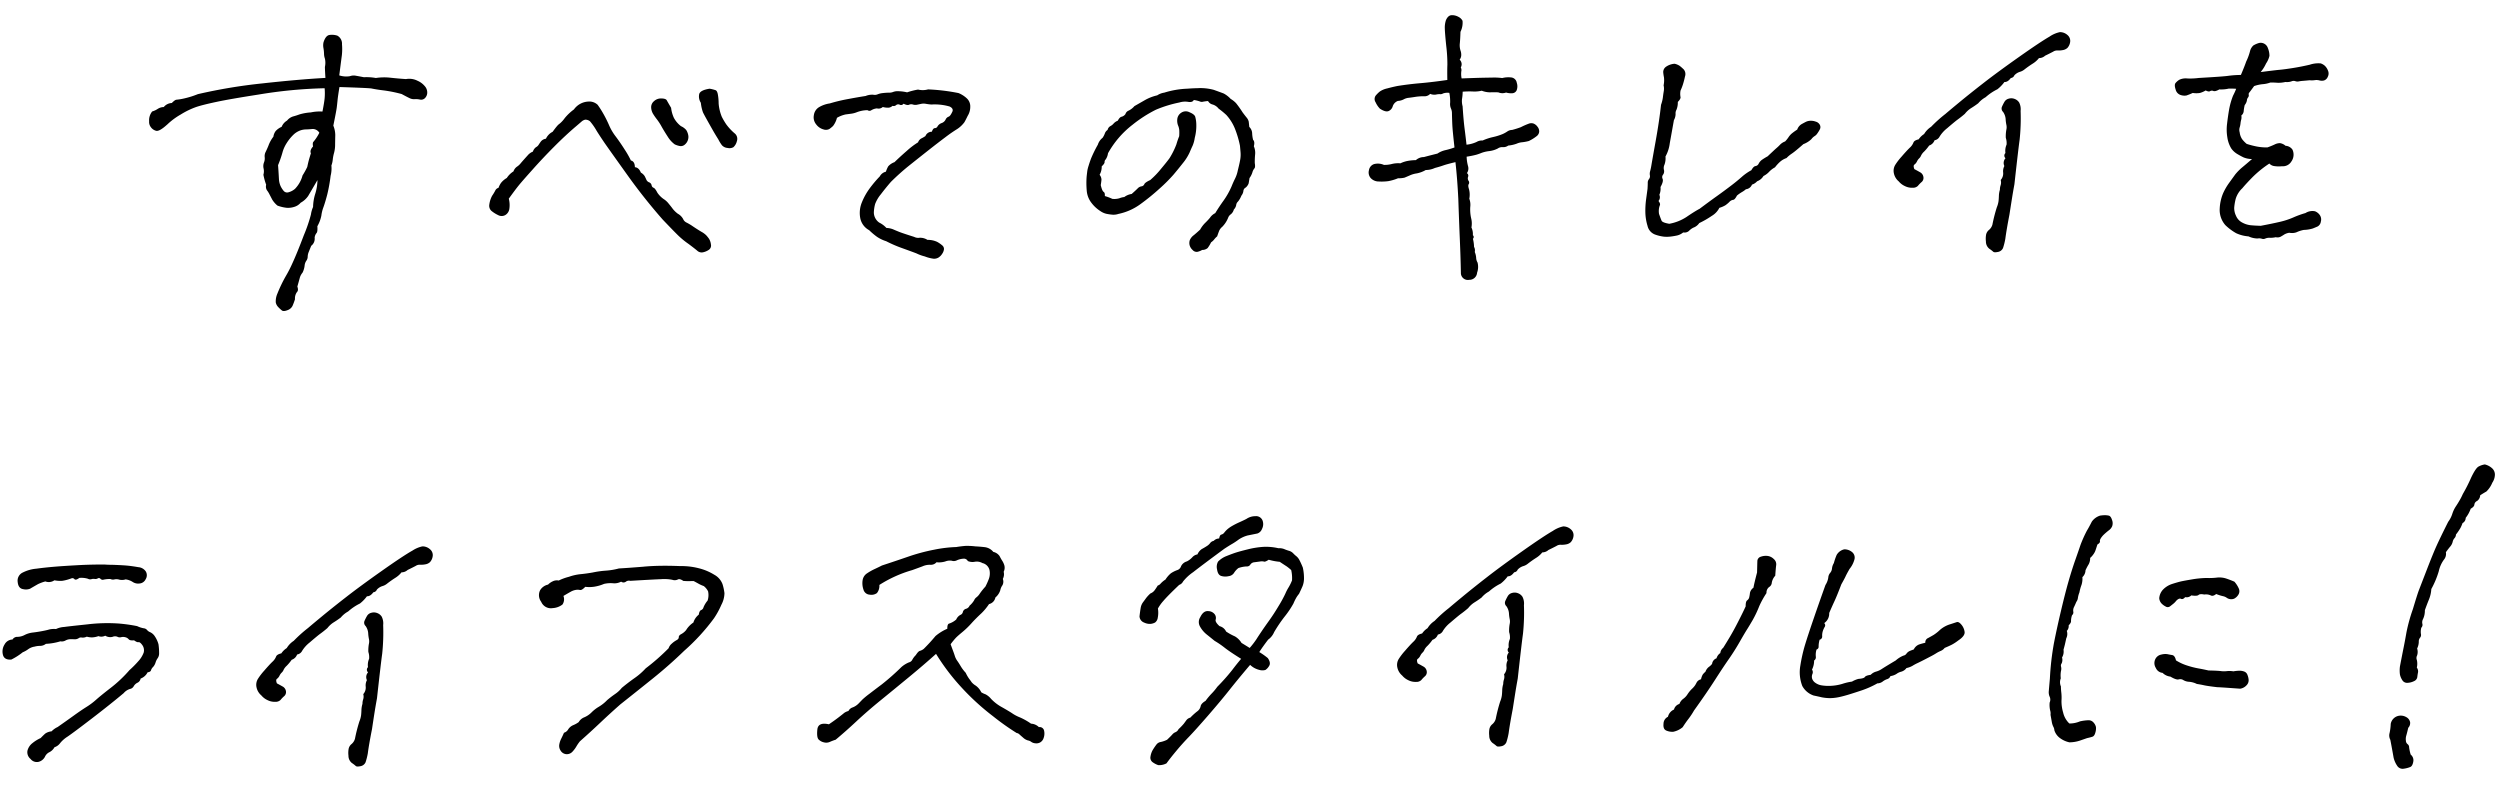
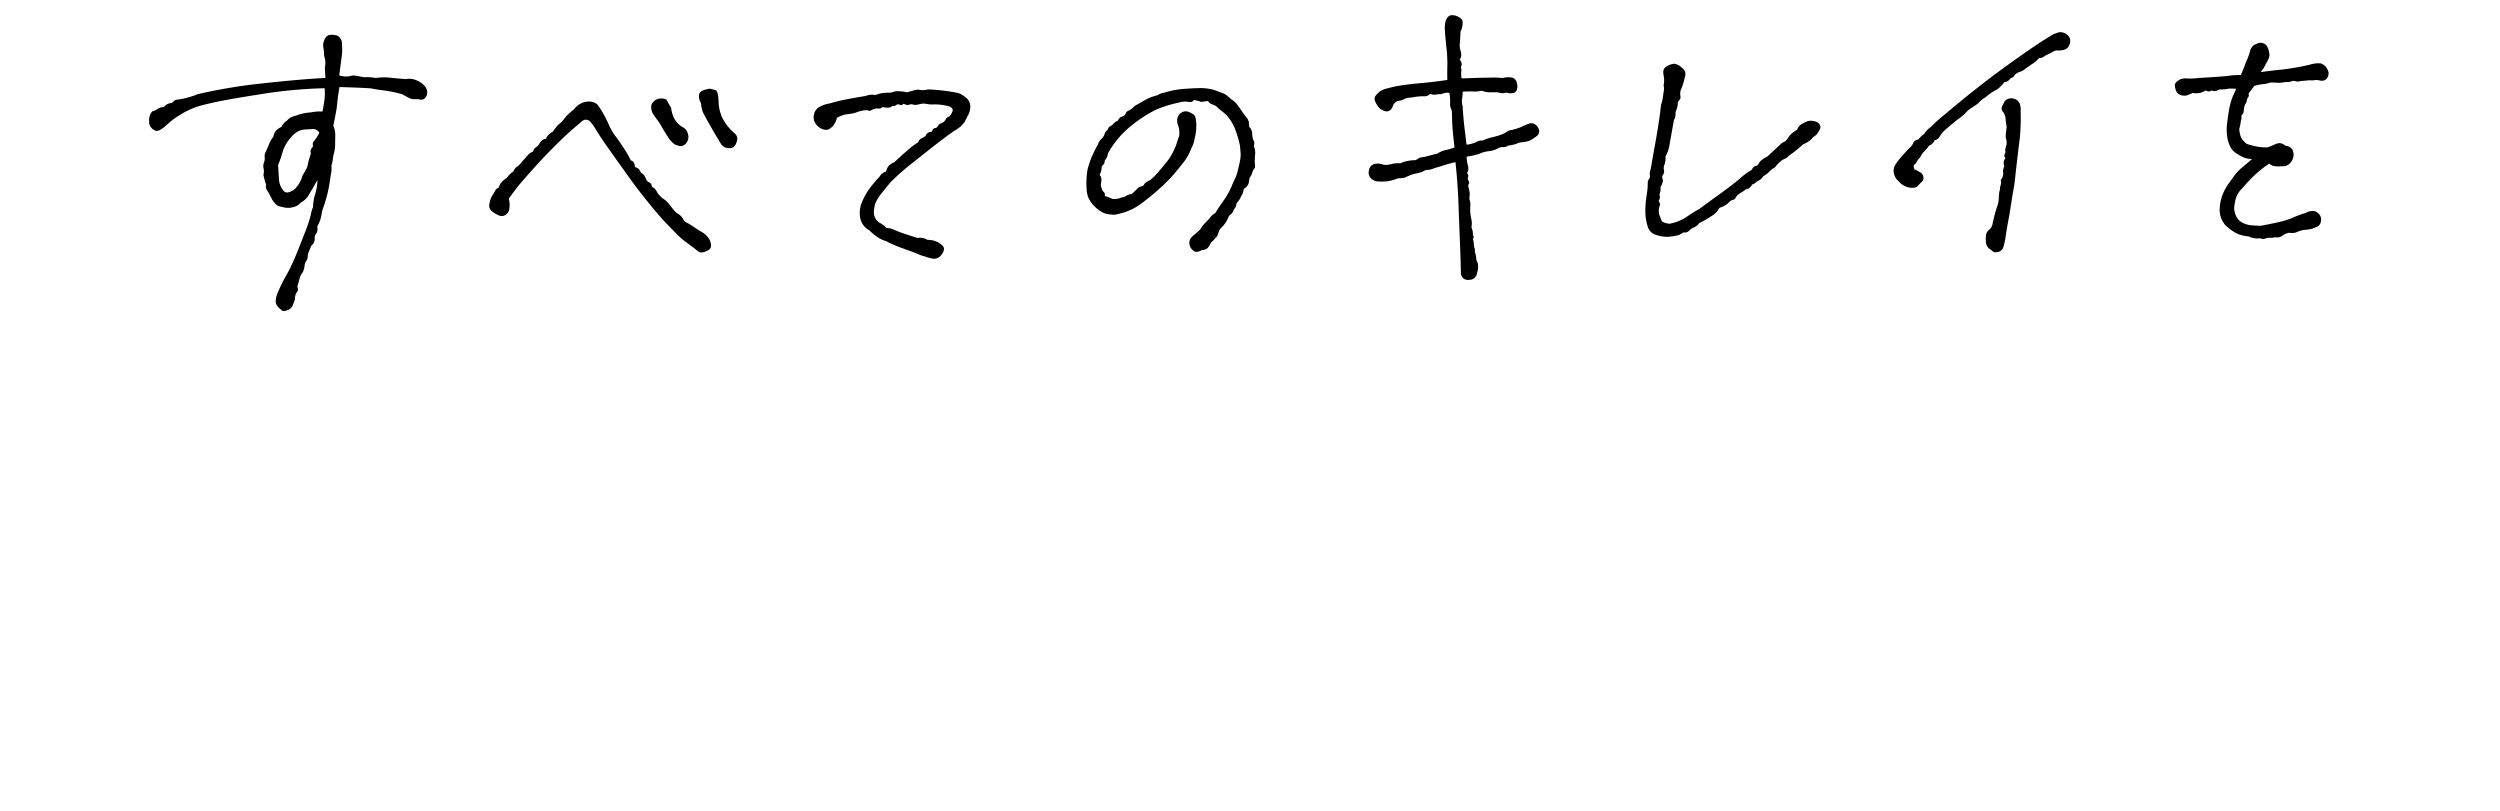
<svg xmlns="http://www.w3.org/2000/svg" width="169.914" height="55.093" viewBox="0 0 169.914 55.093">
  <g id="グループ_28" data-name="グループ 28" transform="translate(-876.44 -5321.07)">
    <path id="パス_32" data-name="パス 32" d="M9.387-8.09q.022.352.044.967a1.36,1.36,0,0,0,.11.473,1.479,1.479,0,0,0,.2.319.307.307,0,0,0,.308.1,1.126,1.126,0,0,0,.462-.231,2.077,2.077,0,0,0,.528-.9,5.312,5.312,0,0,0,.33-.572q.066-.286.11-.44t.154-.484q-.088-.2.154-.462-.044-.264.044-.33a3.052,3.052,0,0,0,.4-.594.536.536,0,0,0-.462-.264q-.242.022-.44.022a1.245,1.245,0,0,0-.4.066,1.361,1.361,0,0,0-.407.231,2.984,2.984,0,0,0-.517.6,2.279,2.279,0,0,0-.308.66A7.58,7.58,0,0,1,9.387-8.09Zm-7.5-2.88q-.528.462-.747.4a.646.646,0,0,1-.352-.253.584.584,0,0,1-.11-.407.944.944,0,0,1,.22-.659,1.358,1.358,0,0,0,.374-.165.788.788,0,0,1,.418-.121.734.734,0,0,1,.55-.264q.22-.22.33-.22a3.858,3.858,0,0,0,.517-.077,5.767,5.767,0,0,0,.934-.275A35.86,35.86,0,0,1,8.4-13.663q2.484-.231,4.309-.3-.022-.484-.022-.747a1.308,1.308,0,0,0,.011-.561,1.07,1.07,0,0,1-.055-.341,2.48,2.48,0,0,0-.033-.385.96.96,0,0,1,.011-.385q.154-.462.418-.495a1.185,1.185,0,0,1,.528.055.619.619,0,0,1,.308.594,3.889,3.889,0,0,1-.022.747q-.044.286-.2,1.363a1.533,1.533,0,0,0,.725.066.747.747,0,0,1,.407-.022q.231.044.539.11a3.624,3.624,0,0,1,.813.066,3.808,3.808,0,0,1,1,0q.517.066,1.044.11a1.237,1.237,0,0,1,.791.132,1.3,1.3,0,0,1,.473.363.647.647,0,0,1,.165.473.532.532,0,0,1-.165.352.359.359,0,0,1-.341.088,1.285,1.285,0,0,0-.363-.033.659.659,0,0,1-.341-.077q-.176-.088-.528-.286a9.04,9.04,0,0,0-1.187-.264q-.484-.066-.879-.154-.352-.044-2.154-.132-.11.594-.143.879t-.066.517q-.033.231-.253,1.22a1.752,1.752,0,0,1,.121.638q-.011.264-.022.627a2.192,2.192,0,0,1-.077.572,2.69,2.69,0,0,0-.1.462,1.57,1.57,0,0,1-.1.407,2.051,2.051,0,0,1-.066.7A10.8,10.8,0,0,1,12.7-6.056q-.143.517-.275.868a2.4,2.4,0,0,0-.154.572,2.414,2.414,0,0,1-.286.725q.022.374-.066.462a.6.6,0,0,0-.132.308.6.6,0,0,1-.242.55q-.132.308-.187.44a.928.928,0,0,0-.066.3.479.479,0,0,1-.1.275.708.708,0,0,0-.121.341,1.467,1.467,0,0,1-.143.451,1.021,1.021,0,0,0-.187.319q-.033.121-.187.627.088.264-.033.374a.736.736,0,0,0-.143.484,4.164,4.164,0,0,1-.176.451.591.591,0,0,1-.352.286q-.264.1-.374.011a2.262,2.262,0,0,1-.242-.231.638.638,0,0,1-.165-.319A1.31,1.31,0,0,1,9.189.638,9.727,9.727,0,0,1,9.761-.506a8.66,8.66,0,0,0,.495-.923q.319-.659.8-1.869A10.445,10.445,0,0,0,11.563-4.7a1.886,1.886,0,0,1,.154-.506,3.224,3.224,0,0,1,.165-.9,3.283,3.283,0,0,0,.165-.923q-.506.835-.649,1.066a1.467,1.467,0,0,1-.517.451.92.92,0,0,1-.44.275,1.4,1.4,0,0,1-.517.055A2.648,2.648,0,0,1,9.3-5.342a1.6,1.6,0,0,1-.352-.418l-.176-.352A1.622,1.622,0,0,0,8.6-6.4a.479.479,0,0,1-.044-.374,4.2,4.2,0,0,1-.176-.681A.857.857,0,0,0,8.4-7.881a.7.7,0,0,1,.033-.407.733.733,0,0,0,.055-.363.627.627,0,0,1,.077-.363q.1-.2.187-.4a2.2,2.2,0,0,1,.352-.616.808.808,0,0,1,.165-.385,1.18,1.18,0,0,1,.407-.275.859.859,0,0,1,.374-.418.849.849,0,0,1,.418-.275q.22-.055.44-.132a3.479,3.479,0,0,1,.769-.121,2.9,2.9,0,0,1,.791-.044q.132-.616.165-.912a3.994,3.994,0,0,0,.011-.67,31.468,31.468,0,0,0-4.507.352q-1.913.264-2.825.44t-1.385.319a5.373,5.373,0,0,0-1.1.506A4.626,4.626,0,0,0,1.891-10.97Zm28.741.264a.473.473,0,0,0-.319-.11.538.538,0,0,0-.242.121l-.385.319q-.725.594-1.517,1.363T26.664-7.474q-.714.769-.945,1.044t-.692.89a1.713,1.713,0,0,1,.022.714.581.581,0,0,1-.286.4.5.5,0,0,1-.484-.011,2.111,2.111,0,0,1-.462-.308.475.475,0,0,1-.121-.418A1.754,1.754,0,0,1,23.9-5.76a3.014,3.014,0,0,0,.22-.352.336.336,0,0,1,.22-.176,1.427,1.427,0,0,1,.176-.33,1.37,1.37,0,0,1,.4-.33,1.474,1.474,0,0,1,.462-.44.643.643,0,0,1,.231-.308,1.091,1.091,0,0,0,.275-.242q.154-.176.484-.528a.886.886,0,0,1,.352-.242.6.6,0,0,1,.22-.3.448.448,0,0,0,.176-.154q.066-.1.165-.231a.524.524,0,0,1,.341-.176.988.988,0,0,1,.462-.462q.2-.264.308-.385a1,1,0,0,1,.2-.176,2.009,2.009,0,0,0,.33-.352,3.333,3.333,0,0,1,.638-.583,1.275,1.275,0,0,1,.989-.517.823.823,0,0,1,.627.231,5.994,5.994,0,0,1,.341.55,7.937,7.937,0,0,1,.418.868,3.583,3.583,0,0,0,.44.769q.308.429.594.9a6.081,6.081,0,0,1,.4.736q.264.066.264.462.264.022.4.374a.728.728,0,0,1,.253.242q.055.11.11.242a.334.334,0,0,0,.187.187.267.267,0,0,1,.165.2.216.216,0,0,0,.132.176q.1.033.253.341a1.649,1.649,0,0,0,.407.429,1.345,1.345,0,0,1,.341.319q.176.22.275.363a1.836,1.836,0,0,0,.341.341.906.906,0,0,1,.352.363.468.468,0,0,0,.242.253q.2.11.33.2.374.264.66.44a1.421,1.421,0,0,1,.319.242,2.112,2.112,0,0,1,.187.242.915.915,0,0,1,.121.385.348.348,0,0,1-.165.374,1.108,1.108,0,0,1-.4.154.44.44,0,0,1-.374-.121q-.176-.154-.572-.462a5.6,5.6,0,0,1-.681-.572q-.286-.286-1.055-1.121-1.231-1.451-2.308-3.012T31.61-9.2q-.451-.692-.583-.934A4.1,4.1,0,0,0,30.632-10.706Zm6.177.44a1.007,1.007,0,0,1,.363.275,1,1,0,0,1,.121.308.652.652,0,0,1-.022.374.665.665,0,0,1-.22.308.4.4,0,0,1-.33.088,1.337,1.337,0,0,1-.352-.121,1.86,1.86,0,0,1-.462-.528q-.22-.352-.4-.681a3.745,3.745,0,0,0-.33-.528,3.9,3.9,0,0,1-.242-.363.914.914,0,0,1-.121-.429.528.528,0,0,1,.2-.429.691.691,0,0,1,.506-.176q.3.011.363.132t.286.517a2.206,2.206,0,0,0,.176.681A1.761,1.761,0,0,0,36.809-10.266ZM39.4-11.761a3,3,0,0,0,.2.912,4.641,4.641,0,0,0,.3.528,3.586,3.586,0,0,0,.539.6.478.478,0,0,1,.154.55.8.8,0,0,1-.242.4.551.551,0,0,1-.4.044.568.568,0,0,1-.374-.187,2.576,2.576,0,0,1-.242-.407q-.2-.33-.374-.649t-.374-.692q-.2-.374-.264-.517a2.821,2.821,0,0,1-.132-.649.783.783,0,0,1-.1-.594q.077-.264.714-.352a2.511,2.511,0,0,1,.407.11q.1.044.143.275A3.508,3.508,0,0,1,39.4-11.761ZM53.415-9.3a.461.461,0,0,1,.44-.286q.088-.242.209-.242a.2.2,0,0,0,.187-.121.531.531,0,0,1,.264-.209.48.48,0,0,0,.286-.231.36.36,0,0,1,.209-.2q.121-.033.275-.363.066-.2-.2-.33a3.65,3.65,0,0,0-1.231-.154,3.462,3.462,0,0,1-.374-.055.832.832,0,0,0-.33,0l-.286.055a.567.567,0,0,1-.264-.022.357.357,0,0,0-.264.011q-.11.055-.374-.077a.2.2,0,0,1-.253.066.225.225,0,0,0-.253.022.243.243,0,0,1-.242.044.477.477,0,0,1-.264.121,1.339,1.339,0,0,1-.4-.055.422.422,0,0,1-.4.088.9.9,0,0,0-.385.121.215.215,0,0,1-.253-.011,2.111,2.111,0,0,0-.747.132,1.543,1.543,0,0,1-.363.088l-.385.044a2.016,2.016,0,0,0-.594.22,1.515,1.515,0,0,1-.275.55,2.142,2.142,0,0,1-.253.2.5.5,0,0,1-.4.022.913.913,0,0,1-.484-.341.758.758,0,0,1-.154-.638.749.749,0,0,1,.363-.539,2.026,2.026,0,0,1,.736-.242,11.108,11.108,0,0,1,1.242-.275q.714-.121,1.2-.187a1.167,1.167,0,0,1,.517-.077.5.5,0,0,0,.3-.022,1.237,1.237,0,0,1,.341-.077,3.988,3.988,0,0,1,.418-.022.717.717,0,0,0,.3-.044.832.832,0,0,1,.33-.044,2.8,2.8,0,0,1,.616.088,4.751,4.751,0,0,1,.747-.176,1.342,1.342,0,0,0,.681,0,13.246,13.246,0,0,1,2.066.286,1.838,1.838,0,0,1,.55.363.737.737,0,0,1,.231.583,1.151,1.151,0,0,1-.187.616q-.132.264-.231.429a1.939,1.939,0,0,1-.495.451,9.862,9.862,0,0,0-.824.55q-.517.374-1.11.824t-1.308,1a15.729,15.729,0,0,0-1.33,1.143q-.374.418-.692.824a2.336,2.336,0,0,0-.4.649,2.5,2.5,0,0,0-.1.594.85.85,0,0,0,.352.681,1.654,1.654,0,0,1,.484.374,1.33,1.33,0,0,1,.451.1q.165.077.4.176t1.022.363a.614.614,0,0,0,.374.066.92.92,0,0,1,.528.154,1.491,1.491,0,0,1,.649.143,1.955,1.955,0,0,1,.341.242.319.319,0,0,1,.121.264.673.673,0,0,1-.132.319.777.777,0,0,1-.264.253.582.582,0,0,1-.319.066,2.485,2.485,0,0,1-.594-.165,2.925,2.925,0,0,1-.572-.22q-.33-.132-.967-.374A8.562,8.562,0,0,1,50.623-2.2a2.409,2.409,0,0,1-.616-.308,4.552,4.552,0,0,1-.528-.462,1.185,1.185,0,0,1-.594-.846,1.874,1.874,0,0,1,.132-1.055,4.311,4.311,0,0,1,.55-.945,8.226,8.226,0,0,1,.7-.8.627.627,0,0,1,.418-.308,1.947,1.947,0,0,1,.165-.363,1.028,1.028,0,0,1,.429-.275q.374-.352.857-.758a5.035,5.035,0,0,1,.769-.561.492.492,0,0,1,.231-.264A2.023,2.023,0,0,0,53.415-9.3Zm19.6,5.584q.264-.418.583-.846a5.291,5.291,0,0,0,.561-.956q.11-.264.242-.517a2.2,2.2,0,0,0,.2-.561q.154-.572.187-.791a1.971,1.971,0,0,0,.022-.407q-.011-.187-.033-.473a6.7,6.7,0,0,0-.33-1.187,3.131,3.131,0,0,0-.561-.923,5.671,5.671,0,0,0-.517-.44.808.808,0,0,0-.4-.286.476.476,0,0,1-.308-.242,3.2,3.2,0,0,0-.363.044.273.273,0,0,1-.187-.022,2.144,2.144,0,0,0-.418-.11q-.088.176-.385.121a1.307,1.307,0,0,0-.6.033,8.3,8.3,0,0,0-1.6.462,8.852,8.852,0,0,0-1.6.989A6.332,6.332,0,0,0,65.8-7.914a.983.983,0,0,1-.165.418.22.22,0,0,0-.077.176q0,.11-.2.286a1.115,1.115,0,0,1-.154.572.554.554,0,0,1,.121.33q-.011.132-.055.374.088.4.187.462t.077.286a3.309,3.309,0,0,1,.506.2,1.231,1.231,0,0,0,.484-.033,1.215,1.215,0,0,1,.33-.077,1.1,1.1,0,0,1,.506-.2q.308-.264.418-.374a.448.448,0,0,1,.253-.132.242.242,0,0,0,.2-.143q.055-.121.407-.275a5.734,5.734,0,0,0,.736-.736q.429-.495.6-.725a5.252,5.252,0,0,0,.484-.934q.088-.286.2-.55a3.053,3.053,0,0,0,.011-.429,1.052,1.052,0,0,0-.077-.308.917.917,0,0,1-.044-.418.584.584,0,0,1,.264-.429.546.546,0,0,1,.572-.033q.33.143.385.308a2.121,2.121,0,0,1,.066.55,3.217,3.217,0,0,1-.121.89,2.109,2.109,0,0,1-.154.528q-.088.176-.22.473a3.374,3.374,0,0,1-.473.714q-.341.418-.649.769a10.74,10.74,0,0,1-.945.912,15.147,15.147,0,0,1-1.33,1.044,3.855,3.855,0,0,1-1.506.638,1.045,1.045,0,0,1-.418.044,3.714,3.714,0,0,1-.4-.066,1.193,1.193,0,0,1-.418-.2,2.317,2.317,0,0,1-.583-.561,1.543,1.543,0,0,1-.308-.846,5.8,5.8,0,0,1,.011-.945q.044-.352.066-.462A2.936,2.936,0,0,1,64.47-7.1q.055-.176.165-.462a8.335,8.335,0,0,1,.484-.945.964.964,0,0,1,.33-.462,1.3,1.3,0,0,0,.165-.308A.455.455,0,0,1,65.8-9.5a.393.393,0,0,1,.187-.253.718.718,0,0,0,.231-.176.719.719,0,0,1,.286-.187q.132-.242.264-.264a.466.466,0,0,0,.264-.176.363.363,0,0,1,.22-.231,1.235,1.235,0,0,0,.4-.3l.681-.374a3.076,3.076,0,0,1,.879-.33,1.186,1.186,0,0,1,.484-.176,6.037,6.037,0,0,1,1.583-.242q.374-.022.681-.022a3.487,3.487,0,0,1,1.1.132q.528.2.681.264a1.847,1.847,0,0,1,.462.374,1.6,1.6,0,0,1,.363.3,7.06,7.06,0,0,1,.429.627q.11.154.253.341A.685.685,0,0,1,75.4-9.9q.011.1.033.363a.636.636,0,0,1,.187.44,2.237,2.237,0,0,0,.055.44q.132.132.044.44a1.114,1.114,0,0,1,.077.561,5.274,5.274,0,0,0-.033.583q.044.286-.033.363a.721.721,0,0,0-.143.275,1.312,1.312,0,0,1-.2.374q-.044.264-.066.363a.692.692,0,0,1-.2.275.289.289,0,0,0-.165.231.634.634,0,0,1-.143.319,1.439,1.439,0,0,1-.242.4.376.376,0,0,0-.121.231.582.582,0,0,1-.165.3.616.616,0,0,1-.209.319.494.494,0,0,0-.187.231,1.837,1.837,0,0,1-.418.616.734.734,0,0,0-.209.264q-.055.132-.143.374a1.263,1.263,0,0,0-.2.2.961.961,0,0,1-.22.2,2.266,2.266,0,0,1-.242.385.568.568,0,0,1-.374.121,1.058,1.058,0,0,1-.319.121.363.363,0,0,1-.33-.132.661.661,0,0,1-.2-.341.623.623,0,0,1,.022-.33.816.816,0,0,1,.275-.33q.22-.176.44-.374a2,2,0,0,1,.352-.451,4.576,4.576,0,0,0,.33-.341A.921.921,0,0,1,73.01-3.715ZM87.374-6.4a1.961,1.961,0,0,1-.616.22,1.717,1.717,0,0,0-.484.132q-.264.11-.352.143a1.694,1.694,0,0,1-.44.033,3.245,3.245,0,0,1-.681.187,3.449,3.449,0,0,1-.627.011.744.744,0,0,1-.55-.242.577.577,0,0,1-.11-.539.518.518,0,0,1,.352-.407,1.01,1.01,0,0,1,.67.066,2,2,0,0,0,.55-.055,1.779,1.779,0,0,1,.572-.033,2.034,2.034,0,0,1,.495-.154,3.284,3.284,0,0,1,.561-.044.822.822,0,0,1,.55-.2q.44-.11.923-.22a1.561,1.561,0,0,1,.528-.22,4.909,4.909,0,0,0,.638-.176q-.11-1.143-.121-1.539t-.011-.813a.776.776,0,0,0-.066-.308.786.786,0,0,1-.044-.385,2.98,2.98,0,0,0-.044-.67.926.926,0,0,0-.429.033.327.327,0,0,1-.2.044.992.992,0,0,0-.275.022.712.712,0,0,1-.4-.055.513.513,0,0,1-.44.154,4,4,0,0,0-.572.033q-.22.033-.44.055a.872.872,0,0,0-.352.1.967.967,0,0,1-.4.1.591.591,0,0,0-.352.352.5.5,0,0,1-.275.319q-.209.1-.6-.165a1.52,1.52,0,0,1-.286-.44.4.4,0,0,1,.011-.451,1.984,1.984,0,0,1,.286-.275,1.417,1.417,0,0,1,.495-.2q.352-.088.7-.154.769-.11,1.572-.165t1.836-.187q0-.659.022-1.033a10.247,10.247,0,0,0-.055-1.275q-.077-.9-.077-1.209a1.6,1.6,0,0,1,.088-.55q.154-.33.4-.33a.884.884,0,0,1,.451.121.617.617,0,0,1,.275.275,1.4,1.4,0,0,1-.154.747q-.022.462-.055.758a1.234,1.234,0,0,0,.033.506.831.831,0,0,1,.044.363.534.534,0,0,1-.11.264.423.423,0,0,1,.066.528.372.372,0,0,1,.033.264,1.552,1.552,0,0,0,.011.484q1.055-.022,1.6-.022h.6a4.348,4.348,0,0,1,.561.044,1.681,1.681,0,0,1,.583-.033.428.428,0,0,1,.4.374.739.739,0,0,1-.022.517.344.344,0,0,1-.3.187,1.216,1.216,0,0,1-.418-.055.73.73,0,0,1-.528-.022,5.218,5.218,0,0,0-.561-.011,1.6,1.6,0,0,1-.561-.121,2.084,2.084,0,0,1-.583.044,5.687,5.687,0,0,0-.714,0,3.3,3.3,0,0,1-.055.506,1.338,1.338,0,0,0,.033.484q.044.945.11,1.539t.11,1.077a2.1,2.1,0,0,0,.692-.176.712.712,0,0,1,.407-.088,3.635,3.635,0,0,1,.7-.22,3.963,3.963,0,0,0,.681-.2,2.1,2.1,0,0,0,.308-.165.6.6,0,0,1,.33-.1,6.1,6.1,0,0,0,.594-.176,4.913,4.913,0,0,1,.55-.231.475.475,0,0,1,.319,0,.607.607,0,0,1,.264.22.5.5,0,0,1,.11.33.425.425,0,0,1-.165.3,2.928,2.928,0,0,1-.55.33,2.987,2.987,0,0,1-.462.077,1.139,1.139,0,0,0-.363.088,2.313,2.313,0,0,1-.583.121.548.548,0,0,1-.363.1.531.531,0,0,0-.352.088,1.716,1.716,0,0,1-.583.165,2.252,2.252,0,0,0-.517.11,3.5,3.5,0,0,1-.363.121,5.888,5.888,0,0,1-.66.121,2.728,2.728,0,0,0,.088.659.562.562,0,0,1-.088.462.2.2,0,0,1,.077.242.307.307,0,0,0,.022.275.205.205,0,0,1,.011.231q-.066.088.011.341a1.449,1.449,0,0,1,.011.649,1.206,1.206,0,0,1,.055.561,2.746,2.746,0,0,0,.044.758,1.44,1.44,0,0,1,.011.638,1.058,1.058,0,0,1,.088.528.16.16,0,0,1,0,.242,2.443,2.443,0,0,1,.066.55.5.5,0,0,1,.044.352,1.219,1.219,0,0,1,.088.4.676.676,0,0,0,.088.319,1.164,1.164,0,0,1-.044.692.519.519,0,0,1-.539.473.476.476,0,0,1-.561-.429q0-1.033-.033-2.363T89.551-4.4Q89.507-5.782,89.4-6.9q-.594.132-.824.209t-.583.165A1.451,1.451,0,0,1,87.374-6.4Zm18.584,2.946q.638-.462,1.165-.824t1.033-.736q.33-.242.681-.539A3.417,3.417,0,0,1,109.5-6q.154-.264.286-.275a.284.284,0,0,0,.22-.165.757.757,0,0,1,.209-.242,3.923,3.923,0,0,1,.407-.242q.506-.462.6-.539a2.914,2.914,0,0,0,.253-.231.891.891,0,0,1,.352-.22,2,2,0,0,0,.231-.275,1.291,1.291,0,0,1,.2-.231,3.877,3.877,0,0,1,.407-.286.686.686,0,0,1,.3-.363q.187-.1.3-.154a.747.747,0,0,1,.286-.066.946.946,0,0,1,.385.066.443.443,0,0,1,.275.231.326.326,0,0,1-.011.3,2.18,2.18,0,0,1-.176.275.58.58,0,0,1-.187.176.817.817,0,0,0-.22.2,1.555,1.555,0,0,1-.55.33q-.286.242-.484.4t-.363.264a2.1,2.1,0,0,0-.319.264,1.287,1.287,0,0,0-.451.253,2.663,2.663,0,0,0-.341.363,1.563,1.563,0,0,0-.407.3,1.294,1.294,0,0,1-.385.275.847.847,0,0,1-.44.352.778.778,0,0,1-.352.22.5.5,0,0,1-.418.308,1.655,1.655,0,0,1-.275.187,2.551,2.551,0,0,0-.341.231q-.154.286-.264.286a.43.43,0,0,0-.264.143,1.99,1.99,0,0,1-.275.22,1.808,1.808,0,0,1-.407.165,1.338,1.338,0,0,1-.528.539,6.154,6.154,0,0,1-.857.473.826.826,0,0,1-.418.308,1.152,1.152,0,0,0-.3.22.463.463,0,0,1-.385.088,1,1,0,0,1-.418.2q-.22.044-.44.066a2.315,2.315,0,0,1-.451,0,2.691,2.691,0,0,1-.6-.154.816.816,0,0,1-.506-.6,3.426,3.426,0,0,1-.132-.923,5.775,5.775,0,0,1,.066-.879l.11-.714q.022-.286.022-.418a.378.378,0,0,1,.088-.242.312.312,0,0,0,.066-.253.633.633,0,0,1,.022-.286,4.28,4.28,0,0,0,.1-.44q.055-.3.319-1.638t.4-2.418a2.456,2.456,0,0,0,.132-.484q.022-.176.066-.418a1,1,0,0,0,0-.418,1.7,1.7,0,0,0,.033-.55,2.883,2.883,0,0,1-.044-.352.447.447,0,0,1,.187-.352,1.177,1.177,0,0,1,.594-.2,1,1,0,0,1,.352.154,3.349,3.349,0,0,1,.264.242.493.493,0,0,1,.077.484,5.452,5.452,0,0,1-.154.55,3.392,3.392,0,0,1-.165.4,1.223,1.223,0,0,0-.011.429q.033.121-.187.341a1.342,1.342,0,0,1-.1.528.486.486,0,0,0-.066.286.875.875,0,0,1-.121.418q-.176.9-.308,1.561a2.49,2.49,0,0,1-.308.9,1.266,1.266,0,0,1-.077.55.533.533,0,0,0-.044.352.389.389,0,0,1-.066.33.262.262,0,0,0-.033.286q.066.176-.154.55a1.058,1.058,0,0,1-.088.528.39.39,0,0,1-.066.418q.154.2.077.319a1.152,1.152,0,0,0-.055.561q.11.33.165.462t.517.22a3.169,3.169,0,0,0,1.176-.44Q105.607-3.276,105.959-3.451Zm23.971-11.277a1.982,1.982,0,0,1,.7-.286h.022a.765.765,0,0,1,.484.2.516.516,0,0,1,.176.506.742.742,0,0,1-.187.374.6.6,0,0,1-.308.143,1.533,1.533,0,0,1-.363.022.485.485,0,0,0-.308.077q-.264.132-.55.264a.613.613,0,0,1-.418.154,1.633,1.633,0,0,1-.44.374q-.286.176-.55.374a.872.872,0,0,1-.33.165.855.855,0,0,0-.374.231.282.282,0,0,1-.242.176q-.22.286-.44.264a2.508,2.508,0,0,1-.484.484,3.533,3.533,0,0,0-.813.528,1.766,1.766,0,0,0-.506.4q-.242.176-.484.319a1.662,1.662,0,0,0-.44.385q-.264.22-.55.418-.264.2-.67.539a2.188,2.188,0,0,0-.517.55.471.471,0,0,1-.352.253.586.586,0,0,1-.374.352,3.121,3.121,0,0,1-.352.407.882.882,0,0,0-.209.264.53.53,0,0,1-.132.187.733.733,0,0,0-.154.209.566.566,0,0,1-.176.209q-.1.066-.011.308.2.11.385.22a.433.433,0,0,1,.22.319.365.365,0,0,1-.132.352,2.036,2.036,0,0,0-.253.253.464.464,0,0,1-.352.121,1.068,1.068,0,0,1-.528-.121,1.194,1.194,0,0,1-.418-.33.974.974,0,0,1-.319-.561.77.77,0,0,1,.11-.572,4.157,4.157,0,0,1,.429-.539q.374-.418.572-.6a.942.942,0,0,0,.253-.341q.055-.154.363-.22a1.237,1.237,0,0,1,.374-.352,1.523,1.523,0,0,1,.484-.484,9.221,9.221,0,0,1,.989-.857q.264-.22.967-.78t1.671-1.286q.967-.725,2.44-1.726T129.929-14.729Zm-3.254,13.7a4.27,4.27,0,0,1-.165.616.463.463,0,0,1-.363.264q-.242.044-.308-.022a2.5,2.5,0,0,0-.264-.209.621.621,0,0,1-.22-.495,1.611,1.611,0,0,1,.011-.418.56.56,0,0,1,.209-.363.725.725,0,0,0,.242-.363,10.611,10.611,0,0,1,.319-1.165,1.764,1.764,0,0,0,.121-.4q.022-.154.033-.374a1.561,1.561,0,0,1,.077-.418.91.91,0,0,1,.055-.308.628.628,0,0,0,.011-.352.678.678,0,0,0,.176-.495.77.77,0,0,1,.088-.451.478.478,0,0,1,.088-.528.239.239,0,0,1,0-.352,1.066,1.066,0,0,1,.088-.572,1.154,1.154,0,0,0-.044-.462,2.5,2.5,0,0,1,.044-.539.774.774,0,0,0,.011-.341,2.488,2.488,0,0,1-.044-.4.98.98,0,0,0-.165-.484.313.313,0,0,1-.066-.363,3.367,3.367,0,0,1,.176-.33.463.463,0,0,1,.286-.2.613.613,0,0,1,.4.022.616.616,0,0,1,.308.253,1.013,1.013,0,0,1,.088.572,13.742,13.742,0,0,1-.1,1.946q-.1.627-.407,3.023-.11.55-.176.923t-.2,1.143Q126.764-1.627,126.676-1.033Zm13.792-9.849a1.575,1.575,0,0,1-.4.165,1.56,1.56,0,0,1-.484-.011,3.962,3.962,0,0,1-.429.165.793.793,0,0,1-.374-.033.511.511,0,0,1-.352-.385q-.1-.319,0-.44a1,1,0,0,1,.264-.22,1.011,1.011,0,0,1,.55-.077,4.652,4.652,0,0,0,.78-.022q1.671-.066,2-.11a6.737,6.737,0,0,1,.857-.044q.264-.594.374-.9a3.816,3.816,0,0,0,.286-.747.8.8,0,0,1,.22-.341,1.546,1.546,0,0,1,.4-.165.513.513,0,0,1,.583.352,1.408,1.408,0,0,1,.1.539,1.561,1.561,0,0,1-.242.517,2.535,2.535,0,0,1-.374.572q.989-.11,1.3-.132t.868-.1q.561-.077,1.176-.209a1.84,1.84,0,0,1,.747-.077.809.809,0,0,1,.275.165.882.882,0,0,1,.209.33.49.49,0,0,1-.022.429.416.416,0,0,1-.264.242.626.626,0,0,1-.308-.011.775.775,0,0,0-.319-.022,1.326,1.326,0,0,1-.341,0q-.286.022-.462.033a2.214,2.214,0,0,0-.286.033.424.424,0,0,1-.231-.022.367.367,0,0,0-.264.011.955.955,0,0,1-.407.033,2.052,2.052,0,0,1-.55.044,4.121,4.121,0,0,0-.484-.022,1.868,1.868,0,0,1-.506.1,2.429,2.429,0,0,0-.594.121q-.264.352-.33.429a.161.161,0,0,0-.044.154.228.228,0,0,1-.055.187.357.357,0,0,0-.077.2.709.709,0,0,1-.154.308,2.6,2.6,0,0,0-.077.418.418.418,0,0,1-.165.286.648.648,0,0,1-.011.275,1.482,1.482,0,0,0-.055.264,1.373,1.373,0,0,1-.066.286.581.581,0,0,0,0,.319,1.061,1.061,0,0,0,.154.462,2.056,2.056,0,0,0,.308.33,5.6,5.6,0,0,0,.616.176,3.446,3.446,0,0,0,.791.088,5.148,5.148,0,0,0,.484-.187.8.8,0,0,1,.374-.088.737.737,0,0,1,.374.187.607.607,0,0,1,.462.264.8.8,0,0,1-.088.813.669.669,0,0,1-.638.308,2.036,2.036,0,0,1-.539-.022.545.545,0,0,1-.319-.176,7.246,7.246,0,0,0-1.132.879q-.451.44-.736.769a1.638,1.638,0,0,0-.462.714,3.754,3.754,0,0,0-.11.583,1.2,1.2,0,0,0,.11.561.914.914,0,0,0,.418.473,1.578,1.578,0,0,0,.539.187q.253.033.714.055.769-.132,1.286-.242a5.192,5.192,0,0,0,.934-.286,6.253,6.253,0,0,1,.835-.286.884.884,0,0,1,.648-.11.713.713,0,0,1,.33.275.53.53,0,0,1,.055.44.436.436,0,0,1-.22.319q-.154.066-.33.132a2.3,2.3,0,0,1-.616.088,2.1,2.1,0,0,0-.506.154.911.911,0,0,1-.484.022.966.966,0,0,0-.341.11q-.1.066-.242.143a.48.48,0,0,1-.341.033,1.543,1.543,0,0,1-.4.033.683.683,0,0,0-.308.044.311.311,0,0,1-.242.011.583.583,0,0,0-.286-.022,1.5,1.5,0,0,1-.616-.154,2.432,2.432,0,0,1-.835-.231,3.6,3.6,0,0,1-.725-.561,1.566,1.566,0,0,1-.363-1.143,3.012,3.012,0,0,1,.242-1.011,4.053,4.053,0,0,1,.418-.7l.429-.572a3.434,3.434,0,0,1,.495-.484q.275-.22.67-.55a1.515,1.515,0,0,1-.572-.121q-.2-.1-.429-.242a1.317,1.317,0,0,1-.4-.385,2,2,0,0,1-.253-.769,3.166,3.166,0,0,1,0-.912q.066-.495.154-.956a4.942,4.942,0,0,1,.286-.945,4.32,4.32,0,0,0,.22-.462q-.242-.022-.506-.022a2.22,2.22,0,0,1-.638.044q-.286.154-.407.1a.235.235,0,0,0-.231.011Q140.666-10.772,140.468-10.882Z" transform="translate(886.094 5340.548) rotate(-1)" />
-     <path id="パス_31" data-name="パス 31" d="M6.727-8.991a3.974,3.974,0,0,1-.989.154.643.643,0,0,1-.4.132,1.376,1.376,0,0,0-.374.044A.991.991,0,0,0,4.54-8.5a1.74,1.74,0,0,1-.385.209,4.235,4.235,0,0,1-.791.484q-.484.022-.561-.352a.89.89,0,0,1,.132-.692.624.624,0,0,1,.539-.319.384.384,0,0,1,.352-.176,1.073,1.073,0,0,0,.484-.121,1.617,1.617,0,0,1,.561-.154q.319-.033.638-.088t.473-.1a1.43,1.43,0,0,1,.462-.022,1.493,1.493,0,0,1,.572-.132Q7.3-10,8.584-10.112a11.3,11.3,0,0,1,2.1-.022,10.817,10.817,0,0,1,1.275.2,1.757,1.757,0,0,0,.44.154.339.339,0,0,1,.231.121.5.5,0,0,0,.209.154.753.753,0,0,1,.275.231,1.88,1.88,0,0,1,.275.594,4.1,4.1,0,0,1,.033.616.568.568,0,0,1-.1.33,1.016,1.016,0,0,0-.154.3.779.779,0,0,1-.176.3.538.538,0,0,0-.143.22q-.033.11-.231.132a.875.875,0,0,1-.484.418.385.385,0,0,1-.209.275.591.591,0,0,0-.264.231.369.369,0,0,1-.264.187.914.914,0,0,0-.429.275q-.923.747-2.187,1.682T7.1-2.506a2.056,2.056,0,0,0-.517.44A.77.77,0,0,1,6.2-1.8a.808.808,0,0,1-.352.33.622.622,0,0,0-.308.308.682.682,0,0,1-.418.33.537.537,0,0,1-.561-.2.588.588,0,0,1-.2-.572A.937.937,0,0,1,4.7-2.1a2.51,2.51,0,0,1,.572-.341q.2-.2.319-.3a.9.9,0,0,1,.429-.143,1.408,1.408,0,0,1,.418-.286q.594-.4,1.11-.758T8.42-4.5a4.7,4.7,0,0,0,.67-.484q.319-.275,1.011-.791a8.839,8.839,0,0,0,1.286-1.176,6.856,6.856,0,0,0,.616-.6,1.746,1.746,0,0,0,.374-.583.606.606,0,0,0-.088-.506q-.154-.22-.253-.2t-.3-.132q-.286.022-.363-.077a.432.432,0,0,0-.231-.143A.546.546,0,0,0,10.86-9.2a.339.339,0,0,1-.253-.033.422.422,0,0,0-.33,0,.64.64,0,0,1-.495-.088.562.562,0,0,1-.462.022,1.493,1.493,0,0,1-.385.077,1.178,1.178,0,0,1-.407-.055.62.62,0,0,1-.341.055.268.268,0,0,0-.22.044.49.49,0,0,1-.275.066q-.132-.011-.264-.011a.72.72,0,0,0-.363.088A.513.513,0,0,1,6.727-8.991Zm5.386-4.946a.664.664,0,0,1,.506.308.505.505,0,0,1-.022.517.505.505,0,0,1-.44.286.655.655,0,0,1-.44-.11,1.165,1.165,0,0,0-.484-.187.781.781,0,0,1-.429.011.651.651,0,0,0-.33-.022.4.4,0,0,1-.275-.033,2.206,2.206,0,0,0-.451.033.208.208,0,0,1-.22-.055.141.141,0,0,0-.187-.033.309.309,0,0,1-.209.033.456.456,0,0,0-.22.011.316.316,0,0,1-.242-.033,1.538,1.538,0,0,0-.583-.066q-.242.176-.33.077a.177.177,0,0,0-.209-.055q-.121.044-.286.088a2.625,2.625,0,0,1-.33.066,1.994,1.994,0,0,1-.539-.044.663.663,0,0,1-.616.066,2.789,2.789,0,0,0-.506.176q-.4.22-.539.3a.787.787,0,0,1-.473.022q-.33-.055-.363-.495a.608.608,0,0,1,.363-.638,2.516,2.516,0,0,1,.923-.242q.55-.066,1.2-.11t1.88-.088q.9-.022,1.6,0,.242.022.44.022.835.044,1.165.088T12.113-13.937Zm18.629-.791a1.982,1.982,0,0,1,.7-.286h.022a.765.765,0,0,1,.484.2.516.516,0,0,1,.176.506.742.742,0,0,1-.187.374.6.6,0,0,1-.308.143,1.533,1.533,0,0,1-.363.022.485.485,0,0,0-.308.077q-.264.132-.55.264a.613.613,0,0,1-.418.154,1.633,1.633,0,0,1-.44.374q-.286.176-.55.374a.872.872,0,0,1-.33.165.855.855,0,0,0-.374.231.282.282,0,0,1-.242.176q-.22.286-.44.264a2.508,2.508,0,0,1-.484.484,3.533,3.533,0,0,0-.813.528,1.766,1.766,0,0,0-.506.4q-.242.176-.484.319a1.662,1.662,0,0,0-.44.385q-.264.22-.55.418-.264.2-.67.539a2.187,2.187,0,0,0-.517.55.471.471,0,0,1-.352.253.586.586,0,0,1-.374.352,3.12,3.12,0,0,1-.352.407.882.882,0,0,0-.209.264.53.53,0,0,1-.132.187.733.733,0,0,0-.154.209.566.566,0,0,1-.176.209q-.1.066-.011.308.2.11.385.22a.433.433,0,0,1,.22.319A.365.365,0,0,1,21.871-5a2.035,2.035,0,0,0-.253.253.464.464,0,0,1-.352.121,1.068,1.068,0,0,1-.528-.121,1.194,1.194,0,0,1-.418-.33A.974.974,0,0,1,20-5.639a.77.77,0,0,1,.11-.572,4.156,4.156,0,0,1,.429-.539q.374-.418.572-.6a.942.942,0,0,0,.253-.341q.055-.154.363-.22a1.237,1.237,0,0,1,.374-.352,1.523,1.523,0,0,1,.484-.484,9.222,9.222,0,0,1,.989-.857q.264-.22.967-.78t1.671-1.286q.967-.725,2.44-1.726T30.741-14.729Zm-3.254,13.7a4.27,4.27,0,0,1-.165.616.463.463,0,0,1-.363.264q-.242.044-.308-.022a2.5,2.5,0,0,0-.264-.209.621.621,0,0,1-.22-.495A1.611,1.611,0,0,1,26.18-1.3a.56.56,0,0,1,.209-.363.725.725,0,0,0,.242-.363,10.612,10.612,0,0,1,.319-1.165,1.764,1.764,0,0,0,.121-.4q.022-.154.033-.374a1.561,1.561,0,0,1,.077-.418.91.91,0,0,1,.055-.308.628.628,0,0,0,.011-.352.678.678,0,0,0,.176-.495.77.77,0,0,1,.088-.451.478.478,0,0,1,.088-.528.239.239,0,0,1,0-.352,1.066,1.066,0,0,1,.088-.572,1.154,1.154,0,0,0-.044-.462,2.5,2.5,0,0,1,.044-.539.774.774,0,0,0,.011-.341,2.487,2.487,0,0,1-.044-.4.98.98,0,0,0-.165-.484.313.313,0,0,1-.066-.363,3.369,3.369,0,0,1,.176-.33.463.463,0,0,1,.286-.2.613.613,0,0,1,.4.022.616.616,0,0,1,.308.253,1.013,1.013,0,0,1,.088.572,13.742,13.742,0,0,1-.1,1.946q-.1.627-.407,3.023-.11.55-.176.923T27.8-2.66Q27.576-1.627,27.488-1.033ZM51.172-9.783a13.924,13.924,0,0,1-2.066,2.176q-1.033.967-2.154,1.836T44.709-4.045q-.7.594-1.385,1.22T41.917-1.583a2.714,2.714,0,0,0-.253.352,1.948,1.948,0,0,1-.286.363.515.515,0,0,1-.429.143.5.5,0,0,1-.363-.253A.576.576,0,0,1,40.51-1.4a1.405,1.405,0,0,1,.132-.374q.088-.165.2-.407a.492.492,0,0,0,.286-.22.747.747,0,0,1,.352-.286,1.778,1.778,0,0,0,.374-.2.754.754,0,0,1,.385-.319,1.549,1.549,0,0,0,.473-.3,2.481,2.481,0,0,1,.528-.4,2.706,2.706,0,0,0,.572-.44q.242-.2.539-.4a2.065,2.065,0,0,0,.473-.418q.44-.352.879-.649a4.5,4.5,0,0,0,.769-.649A14.3,14.3,0,0,0,48.051-7.8a.673.673,0,0,1,.22-.308,1.6,1.6,0,0,1,.33-.231q.154-.077.154-.2t.176-.209a1.09,1.09,0,0,0,.33-.264,1.652,1.652,0,0,1,.506-.506,1.061,1.061,0,0,1,.374-.528q.044-.264.165-.308a.267.267,0,0,0,.165-.187,1.723,1.723,0,0,1,.286-.451,1.22,1.22,0,0,0,.044-.627,1.056,1.056,0,0,0-.286-.363,2.44,2.44,0,0,1-.33-.154q-.11-.066-.352-.2H49.48q-.132,0-.352-.022-.242-.176-.374-.1a.488.488,0,0,1-.374.011,2.912,2.912,0,0,0-.758-.055q-.517.011-2.1.077a.337.337,0,0,0-.3.055.27.27,0,0,1-.319-.011.959.959,0,0,1-.55.1,1.979,1.979,0,0,0-.616.033,2.762,2.762,0,0,1-.649.176,2.243,2.243,0,0,1-.627,0q-.242.242-.363.209a.726.726,0,0,0-.286-.011,1.058,1.058,0,0,0-.352.121q-.187.1-.495.275a.625.625,0,0,1-.077.583,1.206,1.206,0,0,1-.67.231.713.713,0,0,1-.769-.44.751.751,0,0,1-.055-.8.846.846,0,0,1,.539-.363,1.081,1.081,0,0,1,.33-.22.621.621,0,0,1,.4-.044,3.542,3.542,0,0,1,.7-.242,3.4,3.4,0,0,1,.8-.165q.407-.033.824-.1a6.57,6.57,0,0,1,.9-.11,4.556,4.556,0,0,0,.879-.132q.572-.022,1.627-.088.528-.044,1.165-.044t1.385.044a4.7,4.7,0,0,1,1.242.165,3.652,3.652,0,0,1,1.055.462,1.214,1.214,0,0,1,.55.649,3.345,3.345,0,0,1,.121.616,1.731,1.731,0,0,1-.22.78A5.637,5.637,0,0,1,51.172-9.783Zm21.421,7.54A.808.808,0,0,1,73.12-2a.307.307,0,0,1,.352.264.887.887,0,0,1-.044.484.519.519,0,0,1-.253.3.548.548,0,0,1-.341.044.549.549,0,0,1-.253-.1.511.511,0,0,0-.22-.1.814.814,0,0,1-.33-.2q-.187-.165-.253-.231a.334.334,0,0,0-.176-.088,17.085,17.085,0,0,1-1.583-1.165,16.555,16.555,0,0,1-2.143-2.033A14.6,14.6,0,0,1,66.218-7.1q-.835.725-1.858,1.539T62.415-4.023q-.923.725-1.693,1.418t-1.429,1.22a3.5,3.5,0,0,0-.4.143.6.6,0,0,1-.4.022.721.721,0,0,1-.363-.209Q58-1.583,58.062-2.1t.791-.341q.374-.242.67-.462t.374-.286a.88.88,0,0,1,.3-.132.486.486,0,0,1,.3-.242,1.146,1.146,0,0,0,.407-.264l.264-.264a5.744,5.744,0,0,1,.473-.374q.385-.286.857-.627a16.072,16.072,0,0,0,1.352-1.154,1.852,1.852,0,0,1,.517-.308.34.34,0,0,0,.231-.176,1.278,1.278,0,0,1,.242-.308q.176-.264.286-.286a.732.732,0,0,0,.264-.132A11.685,11.685,0,0,0,66.2-8.31a3.165,3.165,0,0,1,.813-.484q0-.33.143-.352a1.376,1.376,0,0,0,.473-.264.65.65,0,0,1,.286-.308.269.269,0,0,0,.176-.2.3.3,0,0,1,.22-.209.366.366,0,0,0,.242-.209,1.439,1.439,0,0,0,.319-.363.48.48,0,0,1,.165-.2.994.994,0,0,0,.231-.253,4.489,4.489,0,0,1,.385-.462,4.8,4.8,0,0,0,.242-.517,1.109,1.109,0,0,0,.055-.6.641.641,0,0,0-.473-.484.777.777,0,0,0-.506-.1.81.81,0,0,1-.484-.055.3.3,0,0,0-.308-.165,1.259,1.259,0,0,0-.429.1.455.455,0,0,1-.363.022.849.849,0,0,0-.429.044,1.49,1.49,0,0,1-.6.044.5.5,0,0,1-.407.165,1.221,1.221,0,0,0-.561.1q-.374.132-.7.242a8.508,8.508,0,0,0-2.242.967.78.78,0,0,1-.176.55.632.632,0,0,1-.484.1.467.467,0,0,1-.429-.363,1.322,1.322,0,0,1-.044-.627.677.677,0,0,1,.308-.462,3.67,3.67,0,0,1,.528-.286q.275-.121.495-.231.857-.264,1.77-.561a12.965,12.965,0,0,1,1.8-.451,9.087,9.087,0,0,1,1.506-.154q.286-.044.616-.066a4.555,4.555,0,0,1,.681.044q.33.022.649.066a.884.884,0,0,1,.561.33.7.7,0,0,1,.418.286q.11.22.187.341a1.212,1.212,0,0,1,.132.308.612.612,0,0,1-.055.429.674.674,0,0,1-.066.484.52.52,0,0,1-.033.429.867.867,0,0,0-.154.341,1.071,1.071,0,0,1-.341.484.564.564,0,0,1-.44.44,3.825,3.825,0,0,1-.528.616q-.418.374-.7.681a5.685,5.685,0,0,1-.616.572q-.33.264-.451.385a5.341,5.341,0,0,0-.363.429q.176.506.2.572t.077.242a1.168,1.168,0,0,0,.154.319q.1.143.231.374a2.616,2.616,0,0,0,.33.451,2.442,2.442,0,0,0,.231.418q.1.132.154.22a1.077,1.077,0,0,0,.275.242,1.16,1.16,0,0,1,.374.462,1.275,1.275,0,0,0,.286.143,1.211,1.211,0,0,1,.374.319,3.026,3.026,0,0,0,.758.594q.517.308.7.44a2.743,2.743,0,0,0,.495.264A4.389,4.389,0,0,1,72.593-2.242ZM82.823-11.5q-.813.747-1.1,1.077a2.824,2.824,0,0,0-.374.506,1.722,1.722,0,0,1-.022.627.484.484,0,0,1-.187.319.833.833,0,0,1-.3.088.9.9,0,0,1-.451-.1.472.472,0,0,1-.3-.429q.044-.33.088-.561a.878.878,0,0,1,.165-.385q.121-.154.209-.275a2.309,2.309,0,0,1,.308-.319.633.633,0,0,0,.286-.209q.11-.143.22-.319a.394.394,0,0,0,.2-.132,1.531,1.531,0,0,1,.33-.264,1.853,1.853,0,0,1,.374-.418,1.948,1.948,0,0,1,.462-.22.4.4,0,0,0,.242-.253.63.63,0,0,1,.4-.319,1.293,1.293,0,0,0,.385-.286.585.585,0,0,1,.341-.176.832.832,0,0,1,.308-.363q.154-.077.33-.187a.8.8,0,0,0,.242-.209.39.39,0,0,1,.242-.143.509.509,0,0,1,.374-.154q.044-.242.154-.264a.341.341,0,0,0,.2-.132,1.762,1.762,0,0,1,.2-.209,1.945,1.945,0,0,1,.319-.22,4.893,4.893,0,0,1,.517-.253q.308-.132.484-.22a1.084,1.084,0,0,1,.616-.176.468.468,0,0,1,.484.319.71.71,0,0,1-.055.561.509.509,0,0,1-.319.3l-.66.121a2,2,0,0,0-.627.275,4.541,4.541,0,0,1-.429.275q-.2.11-.55.33-1.517,1.077-2.143,1.55a3.12,3.12,0,0,0-.7.627A.444.444,0,0,1,82.823-11.5Zm6.793-2.374a.931.931,0,0,1,.385.066,2.644,2.644,0,0,0,.319.121.631.631,0,0,1,.286.176,1.923,1.923,0,0,0,.22.209.848.848,0,0,1,.209.286q.1.2.209.484a3.231,3.231,0,0,1,.066.78,1.476,1.476,0,0,1-.1.473q-.077.176-.253.528a2,2,0,0,0-.22.308,3.927,3.927,0,0,0-.176.352,6.331,6.331,0,0,1-.616.879,9.6,9.6,0,0,0-.725,1.033,1.2,1.2,0,0,1-.418.506q-.4.506-.616.835a4.71,4.71,0,0,1,.572.418q.22.33.077.539a.791.791,0,0,1-.253.264.727.727,0,0,1-.418-.011,1.364,1.364,0,0,1-.616-.352q-.813.923-1.418,1.66T84.637-2.594q-.89.989-1.352,1.451t-.857.923q-.4.462-.681.835a1.091,1.091,0,0,1-.561.11,1.389,1.389,0,0,1-.352-.187.379.379,0,0,1-.165-.407,1.257,1.257,0,0,1,.187-.484A4.017,4.017,0,0,1,81.1-.692a.456.456,0,0,1,.286-.154,1.83,1.83,0,0,0,.429-.143q.264-.242.363-.352a.548.548,0,0,1,.22-.154.414.414,0,0,0,.209-.2,3.955,3.955,0,0,0,.363-.363q.077-.1.176-.231a.475.475,0,0,1,.275-.176,4.373,4.373,0,0,1,.462-.407.585.585,0,0,0,.253-.352q.033-.187.341-.363a4.5,4.5,0,0,1,.418-.484,3.882,3.882,0,0,0,.4-.462,13.552,13.552,0,0,0,1.022-1.11q.319-.407.627-.758-.747-.484-1.1-.769a5.917,5.917,0,0,0-.681-.484q-.286-.242-.539-.451a1.806,1.806,0,0,1-.429-.528.611.611,0,0,1,.022-.649q.22-.44.55-.4a.56.56,0,0,1,.44.231.416.416,0,0,1,.055.352q-.055.165.253.451a.672.672,0,0,1,.44.374,3.769,3.769,0,0,0,.594.341,1.3,1.3,0,0,1,.44.451q.176.11.55.352A5.661,5.661,0,0,0,88-7.705q.121-.187.352-.517t.55-.758q.319-.429.659-.978a8.414,8.414,0,0,0,.462-.813,3.16,3.16,0,0,1,.231-.429,3.05,3.05,0,0,0,.242-.473,2.492,2.492,0,0,0-.044-.7,3.055,3.055,0,0,0-.33-.275q-.088-.055-.44-.3a3.977,3.977,0,0,1-.747-.154q-.242.154-.319.121a.612.612,0,0,0-.275-.011l-.385.044a.361.361,0,0,0-.275.154.262.262,0,0,1-.253.121,1.965,1.965,0,0,0-.561.1,1.242,1.242,0,0,0-.308.33.5.5,0,0,1-.363.209.973.973,0,0,1-.506-.022q-.231-.077-.275-.451a.731.731,0,0,1,.077-.528,1.592,1.592,0,0,1,.539-.352q.462-.176.725-.253t.8-.2a5.9,5.9,0,0,1,1.022-.143A3.709,3.709,0,0,1,89.616-13.871Zm18.672-.857a1.982,1.982,0,0,1,.7-.286h.022a.765.765,0,0,1,.484.2.516.516,0,0,1,.176.506.742.742,0,0,1-.187.374.6.6,0,0,1-.308.143,1.533,1.533,0,0,1-.363.022.485.485,0,0,0-.308.077q-.264.132-.55.264a.613.613,0,0,1-.418.154,1.633,1.633,0,0,1-.44.374q-.286.176-.55.374a.872.872,0,0,1-.33.165.855.855,0,0,0-.374.231.282.282,0,0,1-.242.176q-.22.286-.44.264a2.508,2.508,0,0,1-.484.484,3.533,3.533,0,0,0-.813.528,1.766,1.766,0,0,0-.506.4q-.242.176-.484.319a1.662,1.662,0,0,0-.44.385q-.264.22-.55.418-.264.2-.67.539a2.188,2.188,0,0,0-.517.55.471.471,0,0,1-.352.253.586.586,0,0,1-.374.352,3.121,3.121,0,0,1-.352.407.882.882,0,0,0-.209.264.53.53,0,0,1-.132.187.733.733,0,0,0-.154.209.566.566,0,0,1-.176.209q-.1.066-.011.308.2.11.385.22a.433.433,0,0,1,.22.319A.365.365,0,0,1,99.418-5a2.036,2.036,0,0,0-.253.253.464.464,0,0,1-.352.121,1.068,1.068,0,0,1-.528-.121,1.194,1.194,0,0,1-.418-.33.974.974,0,0,1-.319-.561.77.77,0,0,1,.11-.572,4.157,4.157,0,0,1,.429-.539q.374-.418.572-.6a.942.942,0,0,0,.253-.341q.055-.154.363-.22a1.237,1.237,0,0,1,.374-.352,1.523,1.523,0,0,1,.484-.484,9.221,9.221,0,0,1,.989-.857q.264-.22.967-.78t1.671-1.286q.967-.725,2.44-1.726T108.288-14.729Zm-3.254,13.7a4.27,4.27,0,0,1-.165.616.463.463,0,0,1-.363.264q-.242.044-.308-.022a2.5,2.5,0,0,0-.264-.209.621.621,0,0,1-.22-.495,1.611,1.611,0,0,1,.011-.418.56.56,0,0,1,.209-.363.725.725,0,0,0,.242-.363,10.611,10.611,0,0,1,.319-1.165,1.764,1.764,0,0,0,.121-.4q.022-.154.033-.374a1.561,1.561,0,0,1,.077-.418.91.91,0,0,1,.055-.308.628.628,0,0,0,.011-.352.678.678,0,0,0,.176-.495.77.77,0,0,1,.088-.451.478.478,0,0,1,.088-.528.239.239,0,0,1,0-.352,1.066,1.066,0,0,1,.088-.572,1.154,1.154,0,0,0-.044-.462,2.5,2.5,0,0,1,.044-.539.774.774,0,0,0,.011-.341,2.488,2.488,0,0,1-.044-.4.98.98,0,0,0-.165-.484.313.313,0,0,1-.066-.363,3.367,3.367,0,0,1,.176-.33.463.463,0,0,1,.286-.2.613.613,0,0,1,.4.022.616.616,0,0,1,.308.253,1.013,1.013,0,0,1,.088.572,13.742,13.742,0,0,1-.1,1.946q-.1.627-.407,3.023-.11.55-.176.923t-.2,1.143Q105.123-1.627,105.035-1.033Zm25.114-2.946a6.139,6.139,0,0,1-1.088.462q-.561.176-.912.275t-.638.154a3.137,3.137,0,0,1-.594.055,3.139,3.139,0,0,1-.561-.066q-.165-.044-.55-.132a1.374,1.374,0,0,1-.758-.659,2.577,2.577,0,0,1-.11-1.385,10.516,10.516,0,0,1,.341-1.4q.209-.649.627-1.8t.835-2.253a1.268,1.268,0,0,0,.2-.495.551.551,0,0,1,.132-.319.536.536,0,0,0,.132-.3.874.874,0,0,1,.132-.363,3.962,3.962,0,0,1,.2-.55.8.8,0,0,1,.528-.374.819.819,0,0,1,.55.22.482.482,0,0,1,.121.495,1.721,1.721,0,0,1-.341.627q-.22.374-.275.495t-.3.539q-.308.769-.495,1.154t-.363.78a.78.78,0,0,1-.352.681.2.2,0,0,1,.033.253,1.366,1.366,0,0,0-.132.275,1.042,1.042,0,0,0-.055.352.221.221,0,0,1-.176.242,1.607,1.607,0,0,0-.077.462.193.193,0,0,1-.143.2A1.186,1.186,0,0,0,126-5.87a.265.265,0,0,1-.121.264,1.366,1.366,0,0,1-.154.616.3.3,0,0,1,.022.3.482.482,0,0,0-.022.319.562.562,0,0,0,.22.286.976.976,0,0,0,.418.176,2.823,2.823,0,0,0,.506.044,3.229,3.229,0,0,0,.9-.121,3.76,3.76,0,0,1,.66-.143,1.714,1.714,0,0,1,.44-.176q.374-.022.44-.121t.4-.143a.788.788,0,0,1,.363-.209,1.363,1.363,0,0,0,.4-.176q.187-.121.956-.561a1.789,1.789,0,0,1,.528-.319.318.318,0,0,0,.209-.132.563.563,0,0,1,.2-.165q.1-.044.3-.11a.673.673,0,0,1,.363-.33,4.078,4.078,0,0,1,.429-.11A.316.316,0,0,1,133.655-7q.231-.121.385-.209a2.944,2.944,0,0,0,.429-.33,1.886,1.886,0,0,1,.714-.374l.429-.132q.143-.044.319.176a.961.961,0,0,1,.209.495q.033.275-.451.583a3.09,3.09,0,0,1-.418.264q-.176.088-.506.22a.68.68,0,0,1-.275.2,2.01,2.01,0,0,0-.308.154q-.143.088-.319.176l-.352.176q-.352.176-.594.286a3.127,3.127,0,0,0-.363.187,1.393,1.393,0,0,1-.407.143.667.667,0,0,1-.363.242.871.871,0,0,0-.319.143,1.04,1.04,0,0,1-.418.143.329.329,0,0,1-.22.2,1.021,1.021,0,0,0-.319.165A.6.6,0,0,1,130.149-3.979ZM115.881-1.957a.71.71,0,0,1,.418-.484.534.534,0,0,1,.374-.374.768.768,0,0,1,.264-.341,1.089,1.089,0,0,0,.3-.308,2.167,2.167,0,0,1,.308-.363,1.4,1.4,0,0,0,.22-.242q.055-.088.121-.209a.455.455,0,0,1,.286-.187,1.148,1.148,0,0,1,.121-.319,1.1,1.1,0,0,1,.187-.187.728.728,0,0,1,.231-.319,1.011,1.011,0,0,0,.231-.209.46.46,0,0,1,.308-.374.63.63,0,0,1,.264-.352.525.525,0,0,1,.2-.352q.176-.264.462-.725t.6-1.055q.319-.594.517-1.011,0-.33.11-.407a.35.35,0,0,0,.143-.209,2.705,2.705,0,0,0,.055-.3.571.571,0,0,1,.242-.341q.066-.33.264-1.033.022-.528.033-.758a.319.319,0,0,1,.242-.308,1,1,0,0,1,.462-.044.73.73,0,0,1,.418.22.461.461,0,0,1,.154.407q-.033.22-.077.725a.938.938,0,0,0-.242.462.376.376,0,0,1-.187.3.48.48,0,0,0-.187.407,6.062,6.062,0,0,0-.506.879,7.4,7.4,0,0,1-.462.934q-.22.363-.374.6-.176.264-.528.857T120.1-5.826q-.4.55-.978,1.418t-1.462,2.055a4.913,4.913,0,0,1-.385.561q-.187.231-.407.561a1.442,1.442,0,0,1-.649.3,1.036,1.036,0,0,1-.462-.088q-.231-.1-.187-.462A.531.531,0,0,1,115.881-1.957ZM143.04-6.815q-.066.286-.1.418t-.1.352a.789.789,0,0,1-.11.528.577.577,0,0,1-.033.4.246.246,0,0,0-.044.22.594.594,0,0,1-.011.3,1.7,1.7,0,0,0-.022.495.714.714,0,0,0,0,.55,4,4,0,0,0,.022.44,3.123,3.123,0,0,1,0,.528,2.709,2.709,0,0,0,.1.813,1.474,1.474,0,0,0,.407.747,1.832,1.832,0,0,0,.725-.132,2.934,2.934,0,0,1,.561-.066.439.439,0,0,1,.363.165.679.679,0,0,1,.154.3.936.936,0,0,1-.044.374q-.066.242-.209.286t-.363.088l-.506.165a2.3,2.3,0,0,1-.7.1,1.652,1.652,0,0,1-.6-.275,1.049,1.049,0,0,1-.407-.561.547.547,0,0,0-.066-.242,1.182,1.182,0,0,1-.1-.341q-.033-.209-.077-.473a.7.7,0,0,0-.022-.308,1.714,1.714,0,0,1-.022-.528.472.472,0,0,0,.011-.385.756.756,0,0,1-.055-.4q.022-.231.088-.846a18.623,18.623,0,0,1,.319-2.407q.209-.978.517-2.187t.55-2q.242-.791.484-1.44t.374-1.022a8.612,8.612,0,0,1,.451-.956q.121-.187.341-.6a1.074,1.074,0,0,1,.572-.4,2.521,2.521,0,0,1,.308-.022,1.221,1.221,0,0,1,.275.033q.143.033.22.3a.609.609,0,0,1,0,.429.646.646,0,0,1-.22.264,4.285,4.285,0,0,0-.407.341q-.242.264-.22.385t-.176.231q-.11.33-.154.44a1.11,1.11,0,0,1-.154.253,1.107,1.107,0,0,1-.2.209.9.9,0,0,1-.1.418,3.823,3.823,0,0,0-.231.418.657.657,0,0,1-.22.462,1.382,1.382,0,0,1-.066.517,3.1,3.1,0,0,0-.154.517,1.687,1.687,0,0,0-.11.374.534.534,0,0,1-.11.264q-.088.2-.165.352a.514.514,0,0,0-.055.308.244.244,0,0,1-.088.242,1.216,1.216,0,0,0-.077.4q.011.11-.165.286a.463.463,0,0,1-.132.374A.667.667,0,0,1,143.04-6.815Zm7.43,1.627a3.218,3.218,0,0,0,.747.363,5.742,5.742,0,0,0,.758.209q.341.066.692.154.594.022.835.055a1.558,1.558,0,0,0,.407.011,1.673,1.673,0,0,1,.451.022,2.378,2.378,0,0,1,.462-.033.906.906,0,0,1,.286.066.371.371,0,0,1,.2.22,1.117,1.117,0,0,1,.077.352.486.486,0,0,1-.154.363.734.734,0,0,1-.429.22l-.868-.077q-.363-.033-.714-.055-.638-.088-.868-.143t-.495-.1a1.423,1.423,0,0,0-.506-.154.87.87,0,0,1-.4-.121.384.384,0,0,0-.319-.055q-.165.044-.561-.2a.9.9,0,0,1-.528-.264.552.552,0,0,1-.451-.341.615.615,0,0,1-.033-.583.565.565,0,0,1,.418-.319,1.069,1.069,0,0,1,.418-.022q.132.033.319.066T150.47-5.188Zm-.2-5.188q.44-.132.66-.176t.736-.121a6.653,6.653,0,0,1,.978-.077,4.26,4.26,0,0,0,.681-.011,1.5,1.5,0,0,1,.638.066q.286.1.572.231a1.8,1.8,0,0,1,.286.462.441.441,0,0,1-.022.407.725.725,0,0,1-.308.286.535.535,0,0,1-.506-.077.681.681,0,0,0-.253-.11,2.923,2.923,0,0,1-.451-.154q-.22.176-.374.088a.774.774,0,0,0-.44-.066q-.286-.066-.385.022t-.495.022a.449.449,0,0,1-.418.11q-.154.176-.286.11t-.33.132a1.126,1.126,0,0,1-.187.187q-.1.077-.231.176a.258.258,0,0,1-.3.011,1.062,1.062,0,0,1-.286-.22.591.591,0,0,1-.143-.352.961.961,0,0,1,.286-.6A1.505,1.505,0,0,1,150.272-10.376Zm19.881-5.76a10.953,10.953,0,0,0,.594-1.121q.33-.66.528-.747a1.248,1.248,0,0,1,.418-.132,1.118,1.118,0,0,1,.495.275.578.578,0,0,1,.176.451,1.025,1.025,0,0,1-.187.528,1.711,1.711,0,0,1-.418.594q-.132.066-.418.242a.5.5,0,0,1-.22.385.313.313,0,0,0-.187.242q-.011.143-.253.275a2.2,2.2,0,0,1-.352.616.4.4,0,0,1-.22.352,2.592,2.592,0,0,1-.143.319,3.7,3.7,0,0,1-.319.451.372.372,0,0,1-.1.242.533.533,0,0,0-.132.253.774.774,0,0,1-.165.308q-.11.121-.308.385a.611.611,0,0,1-.143.506,2.067,2.067,0,0,0-.363.78,6.017,6.017,0,0,1-.528,1.2,2.172,2.172,0,0,1-.176.714q-.154.363-.286.714a1.465,1.465,0,0,1-.033.308,1.3,1.3,0,0,1-.11.308.457.457,0,0,0-.044.308.271.271,0,0,1-.077.264,1.052,1.052,0,0,0-.033.429.287.287,0,0,1-.066.253.4.4,0,0,0-.088.275,1.1,1.1,0,0,1-.121.451.751.751,0,0,1-.011.473.374.374,0,0,0-.022.308,1.119,1.119,0,0,1-.011.517.422.422,0,0,1,.077.319,3.179,3.179,0,0,0-.055.319.356.356,0,0,1-.22.275,1.081,1.081,0,0,1-.44.11.375.375,0,0,1-.363-.187,1.113,1.113,0,0,1-.154-.385,2.094,2.094,0,0,1,.011-.561q.176-.835.275-1.286t.209-1.022a11.451,11.451,0,0,1,.462-1.561q.33-1.033.429-1.275t.55-1.352q.451-1.11.7-1.638t.824-1.627a1.812,1.812,0,0,0,.286-.528,2.073,2.073,0,0,1,.242-.495q.132-.187.264-.407A3.882,3.882,0,0,0,170.153-16.136ZM166.174-.33q-.088.352-.143.528A.824.824,0,0,0,166,.55a.3.3,0,0,0,.11.231.262.262,0,0,1,.1.22,2.865,2.865,0,0,0,.1.495.489.489,0,0,1,.165.484q-.055.286-.2.352a1.715,1.715,0,0,1-.44.11.436.436,0,0,1-.462-.209,1.649,1.649,0,0,1-.231-.561q-.11-.7-.2-1.209A.614.614,0,0,1,164.9,0a3.448,3.448,0,0,0,.088-.616.687.687,0,0,1,.495-.528.741.741,0,0,1,.572.088.5.5,0,0,1,.253.352A.474.474,0,0,1,166.174-.33Z" transform="translate(873.975 5373.765) rotate(-1)" />
  </g>
</svg>